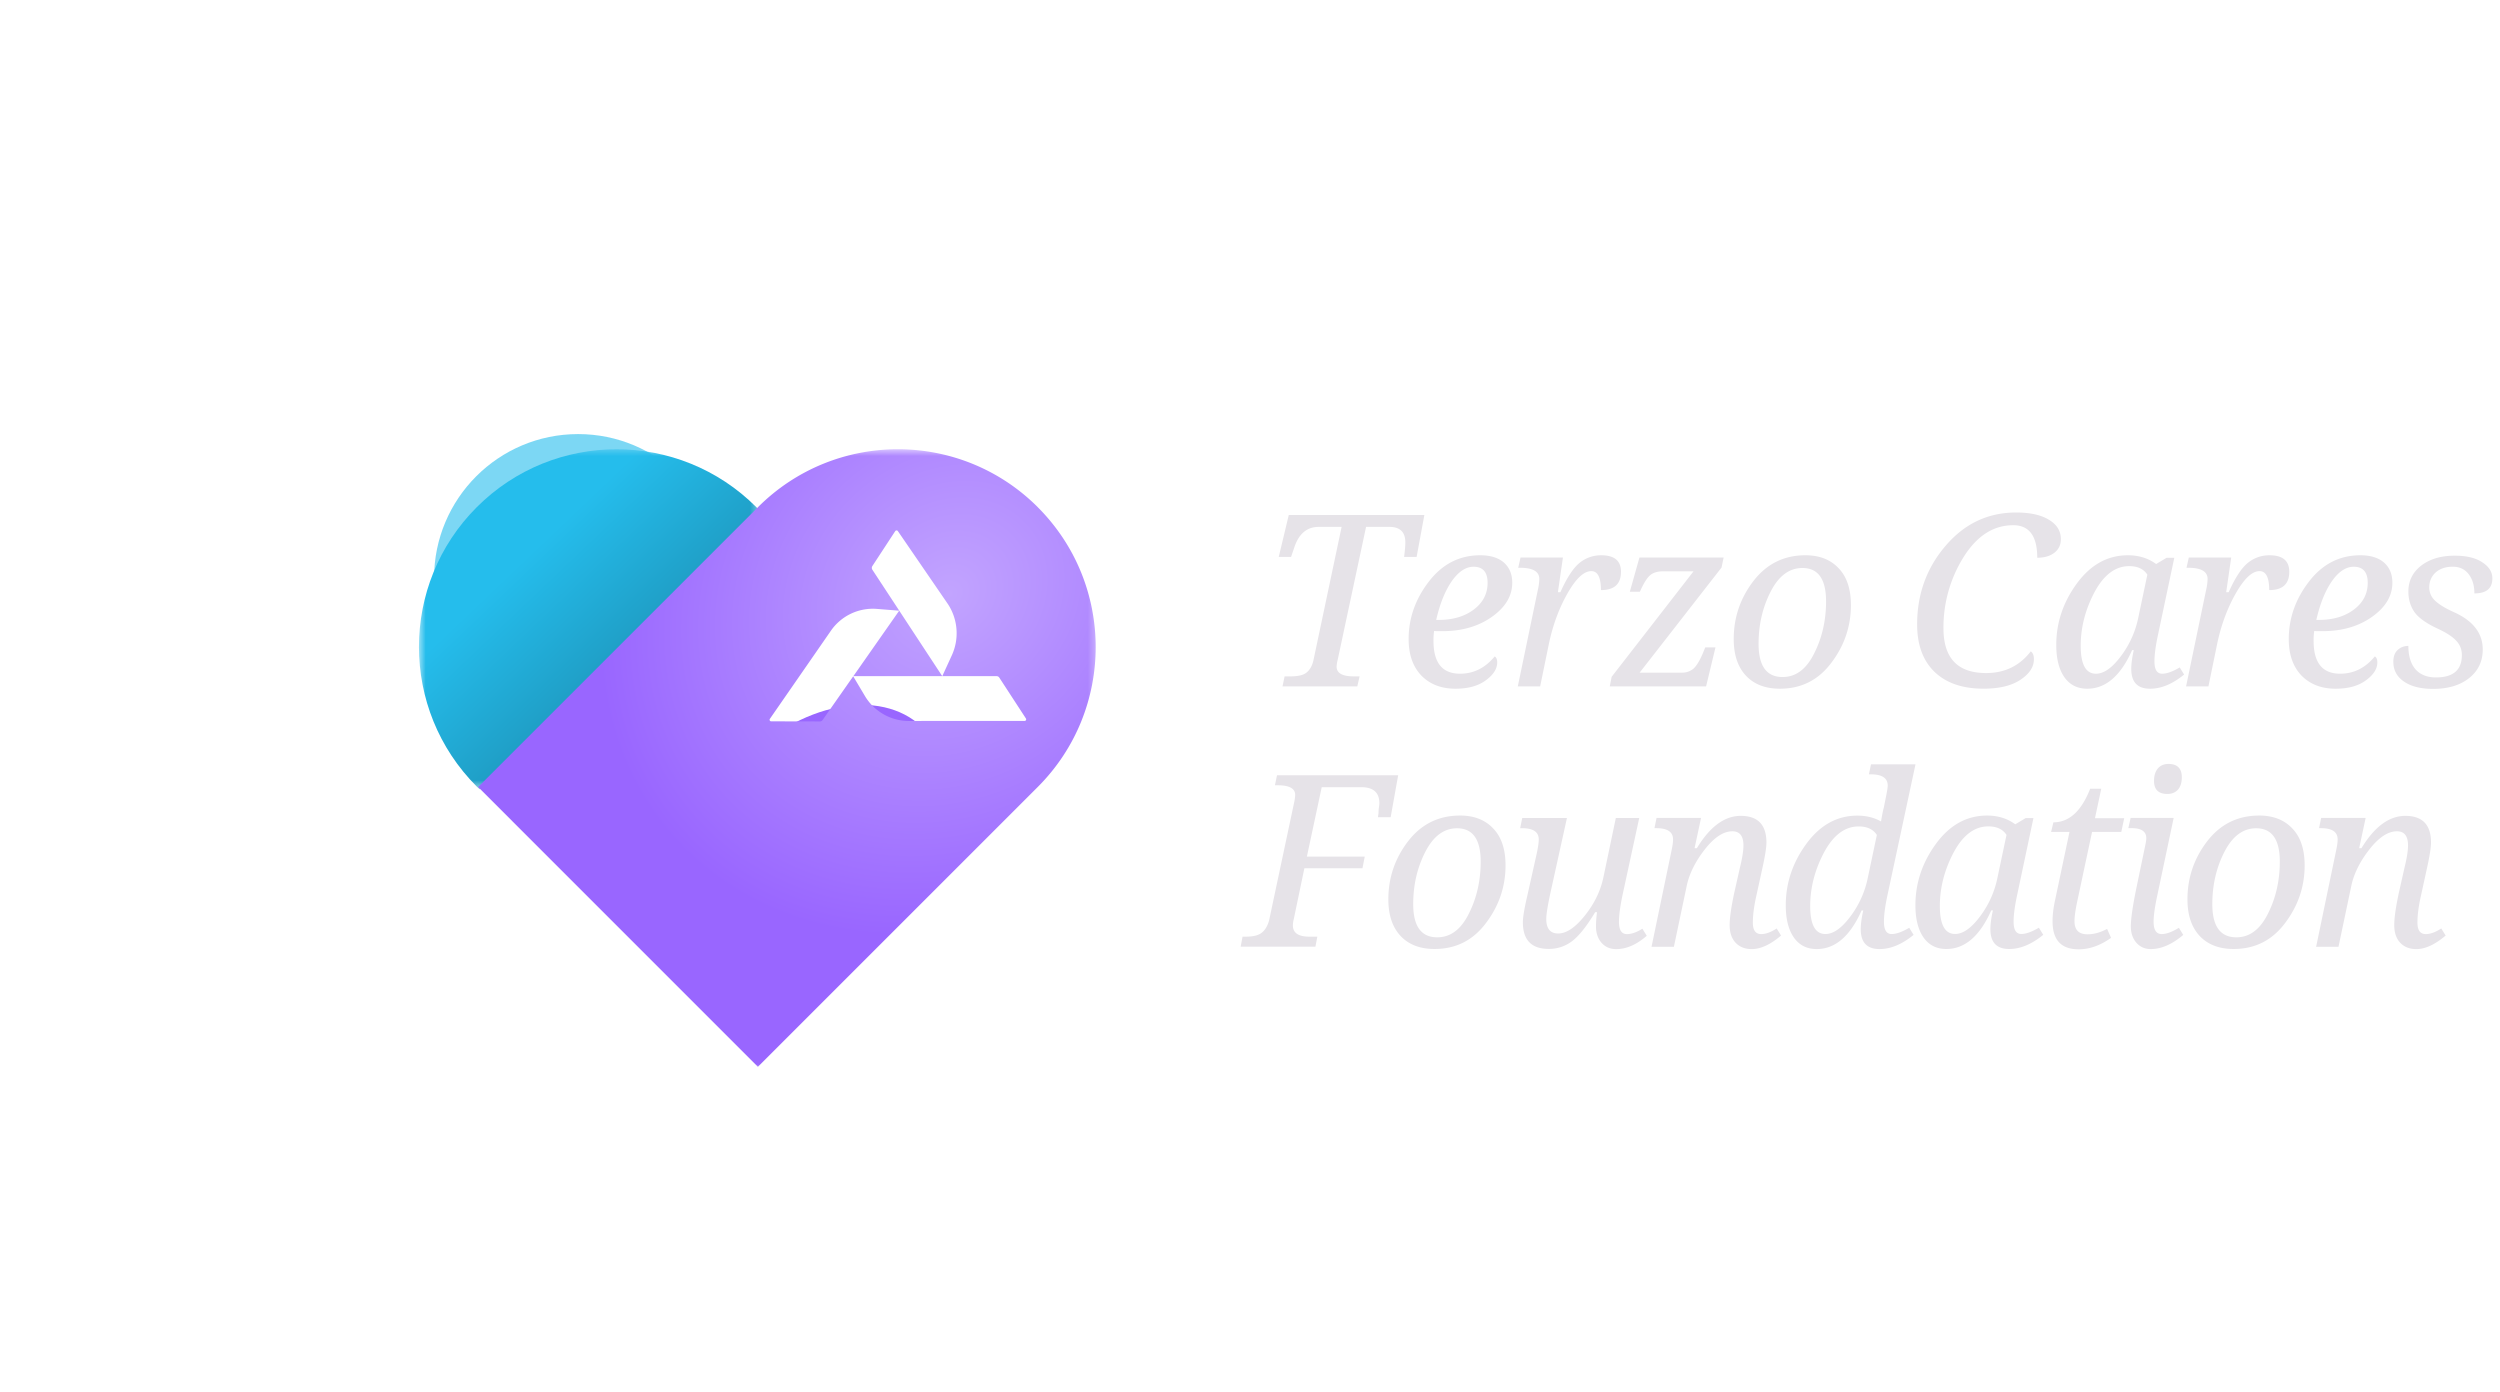
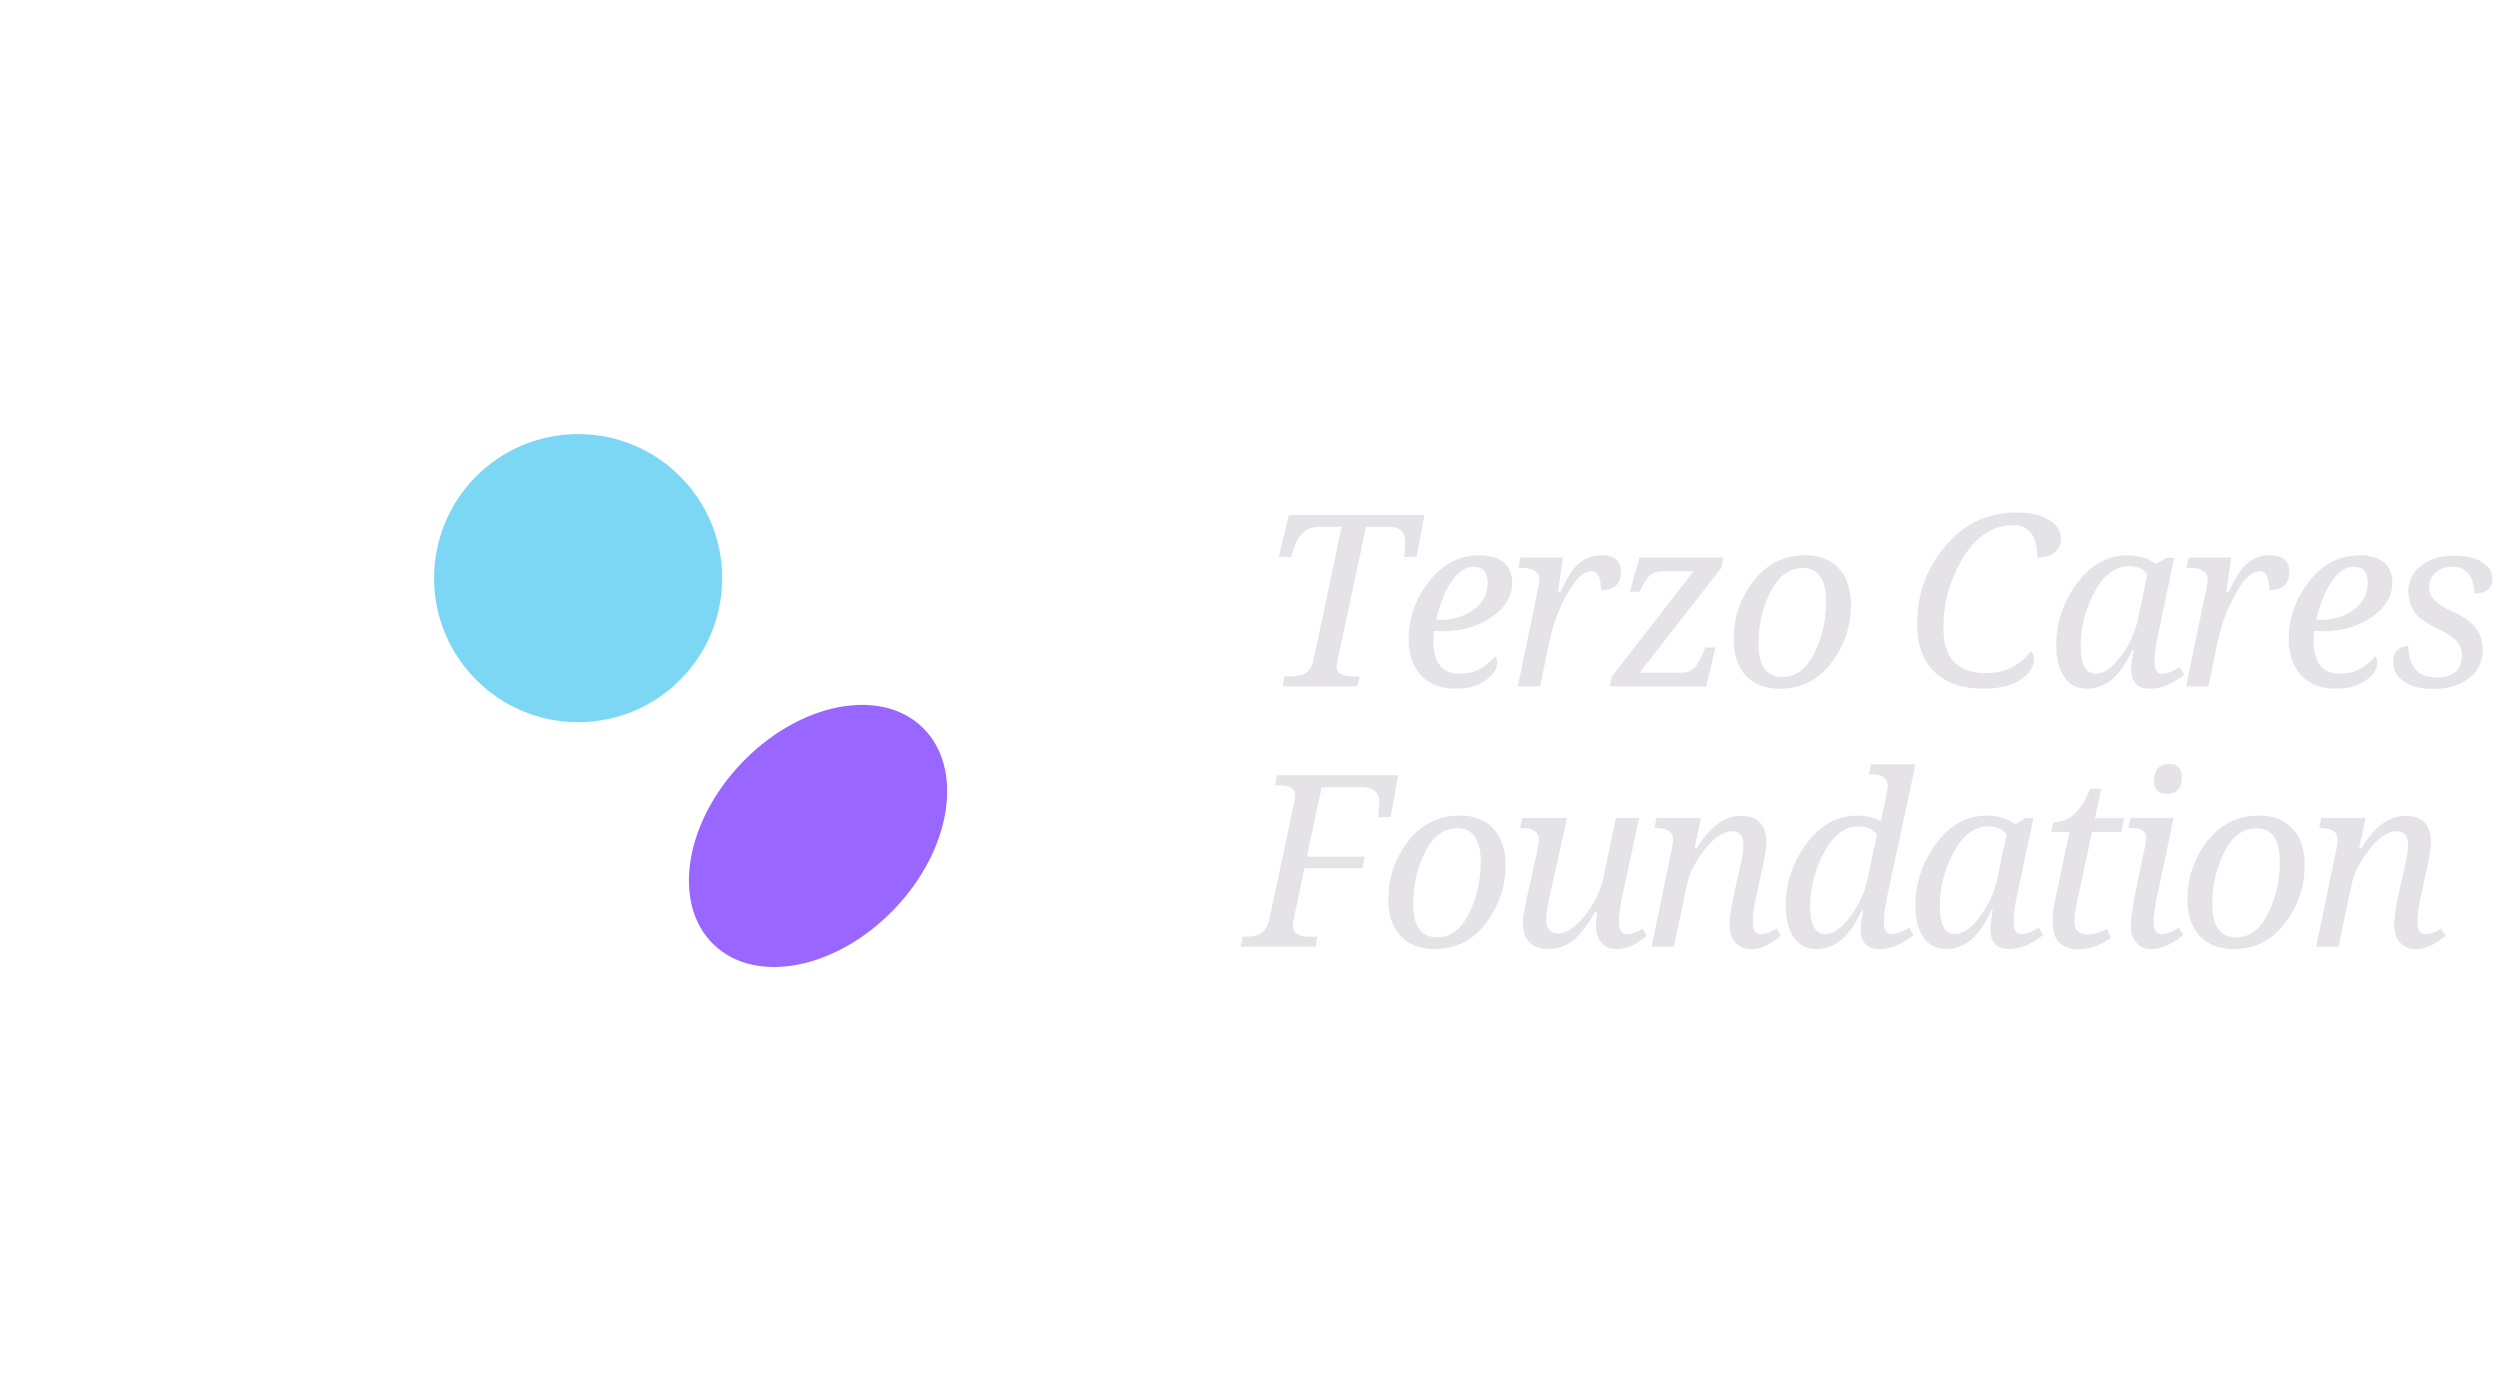
<svg xmlns="http://www.w3.org/2000/svg" width="185" height="103" fill="none">
  <path fill="#E6E3E8" d="M98.987 48.834a2.4 2.4 0 0 0-.078.494q-.001.727 1.283.725h.418l-.17.74h-5.534l.154-.74h.418c.595 0 1.008-.1 1.236-.309q.353-.306.48-.88l2.086-9.874h-1.7q-1.269.002-1.778 1.45l-.263.772h-.912l.742-3.101h10.033l-.572 3.101h-.927q.092-.694.092-1.08-.002-1.141-1.175-1.142h-1.731zM110.608 48.574q.185.11.185.447c0 .474-.286.918-.85 1.327q-.837.618-2.242.617-1.564 0-2.519-.972-.944-.986-.943-2.7-.001-2.315 1.499-4.259 1.496-1.944 3.803-1.944 1.125.002 1.747.54c.409.363.618.86.618 1.497q-.002 1.451-1.499 2.515-1.501 1.065-3.664 1.064h-.309a3 3 0 0 1-.309-.015 4.4 4.4 0 0 0-.047.74q-.001 2.424 1.964 2.423c1.008 0 1.862-.424 2.566-1.28m-4.329-2.7h.186q1.56.001 2.581-.757c.688-.513 1.036-1.176 1.036-1.99q-.002-1.186-1.036-1.188-.868.002-1.623 1.08-.742 1.083-1.144 2.854M118.469 43.667q-.002-1.402-.711-1.404-.82 0-1.747 1.62c-.618 1.08-1.078 2.307-1.375 3.672l-.665 3.24h-1.654l1.484-7.143a4 4 0 0 0 .108-.803q0-.833-1.422-.833h-.139l.17-.756h3.138l-.371 2.561h.185q.71-1.586 1.407-2.16a2.5 2.5 0 0 1 1.623-.57c.966 0 1.453.408 1.453 1.218q0 1.36-1.484 1.358M124.503 49.775c.278 0 .533-.085.773-.262q.353-.276.742-1.188l.17-.417h.757l-.695 2.886h-7.127l.139-.71 6.06-7.807h-2.257q-.62.002-.958.293-.343.295-.727 1.157l-.031.062h-.742l.711-2.53h6.23l-.155.74-6.059 7.776zM133.598 41.09q1.56 0 2.458.957.911.943.912 2.73c0 1.575-.487 3.002-1.453 4.275q-1.437 1.913-3.803 1.913-1.61 0-2.52-.972-.897-.971-.896-2.7-.001-2.39 1.453-4.29c.978-1.272 2.261-1.913 3.849-1.913m-1.685 9.01c.978 0 1.755-.578 2.334-1.743q.882-1.74.882-3.857-.001-2.466-1.747-2.468-1.456 0-2.35 1.743c-.599 1.165-.897 2.453-.897 3.873q0 2.453 1.778 2.453M150.277 48.201q.232.156.232.586-.002.852-.989 1.512-.992.665-2.736.664-2.319.002-3.618-1.234-1.298-1.25-1.298-3.518-.001-3.363 2.102-5.817c1.399-1.643 3.142-2.469 5.225-2.469q1.558.002 2.427.54.881.527.881 1.435c0 .425-.162.756-.479 1.003q-.48.37-1.268.37c0-1.604-.595-2.407-1.777-2.407-1.477 0-2.706.799-3.695 2.392a9.8 9.8 0 0 0-1.468 5.23c0 2.215 1.051 3.318 3.153 3.318q2.069.002 3.308-1.605M157.9 48.11h-.124c-.846 1.906-1.956 2.855-3.324 2.855q-1.082 0-1.685-.849-.603-.862-.603-2.391-.002-2.454 1.515-4.536c1.021-1.397 2.28-2.099 3.788-2.099q1.206 0 2.087.648l.773-.462h.571l-1.205 5.693q-.265 1.236-.263 1.975c0 .61.189.91.572.91q.51 0 1.298-.463l.325.525c-.858.702-1.697 1.049-2.52 1.049-.927 0-1.391-.486-1.391-1.466q0-.566.186-1.388m1.004-5.585q-.405-.631-1.345-.632-1.532.001-2.566 1.928c-.68 1.289-1.02 2.608-1.02 3.966q-.001 2.069 1.129 2.067.88 0 1.855-1.311a7.1 7.1 0 0 0 1.283-2.87zM167.922 43.667q-.002-1.402-.711-1.404c-.549 0-1.128.54-1.747 1.62-.618 1.08-1.078 2.307-1.375 3.672l-.665 3.24h-1.654l1.484-7.143a4 4 0 0 0 .108-.803q0-.833-1.422-.833h-.139l.17-.756h3.138l-.371 2.561h.185q.71-1.586 1.407-2.16a2.5 2.5 0 0 1 1.623-.57q1.451.002 1.453 1.218 0 1.36-1.484 1.358M175.738 48.574q.185.11.185.447-.002.712-.85 1.327-.837.618-2.242.617-1.564 0-2.519-.972-.944-.986-.943-2.7-.001-2.315 1.499-4.259 1.496-1.944 3.803-1.944 1.125.002 1.747.54c.409.363.618.86.618 1.497q-.002 1.451-1.499 2.515-1.501 1.065-3.664 1.064h-.309a3 3 0 0 1-.309-.015 4.4 4.4 0 0 0-.047.74q-.001 2.424 1.964 2.423c1.008 0 1.862-.424 2.566-1.28m-4.329-2.7h.186q1.56.001 2.581-.757c.688-.513 1.036-1.176 1.036-1.99 0-.79-.348-1.188-1.036-1.188q-.869.002-1.623 1.08-.742 1.083-1.144 2.854M183.105 43.912q-.002-.89-.433-1.435-.419-.54-1.175-.54c-.525 0-.95.147-1.267.432q-.464.436-.464 1.095-.002.59.448 1.003.448.417 1.376.833 2.133.959 2.133 2.762-.001 1.315-1.004 2.114c-.673.536-1.562.802-2.675.802-.896 0-1.615-.177-2.148-.54q-.789-.538-.789-1.465-.001-.57.309-.864.324-.309.804-.31-.001 1.114.526 1.729.54.602 1.515.602c1.275 0 1.917-.548 1.917-1.651q0-.63-.418-1.065c-.27-.297-.726-.594-1.376-.895q-1.286-.6-1.731-1.25-.434-.646-.433-1.496-.001-1.172.943-1.913.958-.74 2.489-.74 1.31 0 2.04.493.743.48.743 1.188-.001 1.11-1.33 1.11M91.948 69.313h.232q.832.001 1.19-.293c.247-.193.425-.494.54-.895l1.871-8.81a3 3 0 0 0 .062-.494c0-.47-.429-.71-1.283-.71h-.216l.154-.74h8.966l-.556 3.101h-.943l.046-.308q-.001-.168.016-.324.046-.29.046-.401 0-1.187-1.345-1.188h-2.921l-1.098 5.137h4.282l-.17.864h-4.298l-.788 3.78a2 2 0 0 0-.062.448q0 .833 1.221.833h.588l-.14.74H91.81zM108.04 60.35q1.56 0 2.458.957.911.944.912 2.731c0 1.574-.487 3.001-1.453 4.274q-1.437 1.914-3.803 1.913-1.61 0-2.519-.972-.898-.971-.897-2.7-.001-2.39 1.453-4.29 1.467-1.91 3.849-1.912m-1.685 9.011c.978 0 1.755-.578 2.335-1.743q.88-1.74.881-3.858-.001-2.466-1.747-2.468-1.456 0-2.35 1.743-.897 1.746-.896 3.873-.001 2.453 1.777 2.453M112.646 60.53h3.308l-1.174 5.323c-.24 1.08-.356 1.798-.356 2.145q0 1.08.881 1.08.91.001 1.963-1.312 1.051-1.308 1.376-2.808l.928-4.428h1.731l-1.237 5.709q-.264 1.268-.262 1.975c0 .61.193.91.587.91.34 0 .719-.13 1.144-.4l.325.524q-1.131.989-2.273.987-.666-.002-1.082-.478-.404-.475-.402-1.204c0-.308.023-.655.077-1.049h-.139q-.96 1.592-1.731 2.16a2.8 2.8 0 0 1-1.7.556q-1.918.002-1.917-1.975 0-.556.324-1.944l.696-3.117c.1-.47.155-.825.155-1.064q-.001-.834-1.237-.834h-.139zM123.867 70.064h-1.654l1.484-7.144c.07-.328.109-.594.109-.803q-.001-.833-1.237-.833h-.139l.154-.756h3.293l-.479 2.238h.17q1.449-2.39 3.246-2.392 1.902.001 1.902 1.975-.001.555-.31 1.944l-.463 2.114q-.232 1.066-.232 1.867 0 .85.618.848.508 0 1.144-.416l.325.524q-1.177 1.005-2.18 1.003-.744-.002-1.19-.478-.434-.474-.433-1.296-.001-.798.34-2.392l.417-1.851q.262-1.063.263-1.651 0-1.048-.819-1.05-.991 0-2.041 1.343-1.038 1.33-1.329 2.654zM137.882 67.376h-.124q-1.27 2.856-3.323 2.854-1.083.001-1.685-.848-.603-.864-.603-2.392c0-1.635.502-3.147 1.515-4.536q1.528-2.096 3.787-2.098.987.002 1.747.432.138-.817.201-1.003l.17-.849q.123-.6.124-.802 0-.834-1.253-.833h-.139l.155-.74h3.293l-2.072 9.673c-.178.826-.263 1.481-.263 1.975 0 .61.19.91.572.91q.51 0 1.299-.463l.324.525q-1.286 1.051-2.519 1.05-1.392.001-1.392-1.466 0-.567.186-1.39m1.005-5.586q-.406-.631-1.345-.632-1.532 0-2.566 1.929c-.68 1.288-1.021 2.607-1.021 3.965q-.001 2.069 1.129 2.067.881 0 1.855-1.311a7.1 7.1 0 0 0 1.283-2.87zM147.476 67.37h-.124q-1.27 2.857-3.323 2.855-1.083.001-1.685-.848-.603-.864-.603-2.392c0-1.635.502-3.147 1.515-4.536q1.528-2.096 3.787-2.098 1.206 0 2.087.648l.773-.463h.572l-1.206 5.693c-.178.826-.263 1.481-.263 1.975 0 .61.19.91.572.91q.51 0 1.299-.463l.324.525q-1.286 1.052-2.519 1.05-1.392.001-1.392-1.466 0-.567.186-1.39m1.005-5.585q-.406-.631-1.345-.632-1.533.001-2.566 1.928c-.681 1.289-1.021 2.608-1.021 3.966q-.001 2.068 1.129 2.067.881 0 1.855-1.311a7.1 7.1 0 0 0 1.283-2.87zM155.925 68.737l.293.663q-1.192.85-2.396.849c-1.291 0-1.932-.687-1.932-2.068q-.002-.676.17-1.496l1.082-5.123h-1.36l.17-.71c1.163 0 2.071-.825 2.72-2.484h.82l-.464 2.176h2.164l-.216 1.018h-2.164l-1.082 5.076q-.219 1.018-.217 1.528-.002.972.959.972.709.001 1.453-.401M160.387 58.753q-.99 0-.989-.972 0-.568.278-.91c.193-.224.456-.34.788-.34.657 0 .99.331.99.987 0 .401-.101.71-.294.926q-.296.31-.773.309m-2.891 2.53.17-.756h3.185l-1.206 5.709q-.279 1.282-.278 1.975 0 .912.603.91.509 0 1.267-.463l.325.525c-.827.702-1.631 1.049-2.412 1.049q-.65-.002-1.066-.478c-.271-.317-.402-.718-.402-1.204 0-.532.131-1.466.402-2.793l.68-3.27c.038-.186.062-.34.062-.464 0-.493-.364-.74-1.082-.74zM167.174 60.35q1.56 0 2.458.957.911.944.912 2.731c0 1.574-.487 3.001-1.453 4.274q-1.437 1.914-3.803 1.913-1.61 0-2.519-.972-.898-.971-.897-2.7-.001-2.39 1.453-4.29 1.467-1.91 3.849-1.912m-1.685 9.011c.978 0 1.755-.578 2.335-1.743q.88-1.74.881-3.858-.001-2.466-1.747-2.468-1.456 0-2.35 1.743-.897 1.746-.896 3.873-.001 2.453 1.777 2.453M173.047 70.064h-1.654l1.484-7.144c.07-.328.109-.594.109-.803q-.001-.833-1.237-.833h-.139l.154-.756h3.293l-.479 2.238h.17q1.449-2.39 3.246-2.392 1.902.001 1.901 1.975 0 .555-.309 1.944l-.463 2.114q-.232 1.066-.232 1.867 0 .85.618.848.508 0 1.144-.416l.325.524q-1.177 1.005-2.18 1.003-.743-.002-1.19-.478-.434-.474-.433-1.296-.001-.798.34-2.392l.417-1.851q.262-1.063.263-1.651 0-1.048-.819-1.05-.991 0-2.041 1.343-1.039 1.33-1.329 2.654z" />
  <g filter="url(#a)">
    <circle cx="42.781" cy="42.781" r="10.659" fill="#25BDEC" fill-opacity=".6" />
  </g>
  <g filter="url(#b)">
    <ellipse cx="60.535" cy="61.86" fill="#96F" rx="7.817" ry="11.146" transform="rotate(43.76 60.535 61.86)" />
  </g>
  <g filter="url(#c)">
    <mask id="d" width="26" height="26" x="31" y="31" maskUnits="userSpaceOnUse" style="mask-type:luminance">
-       <path fill="#fff" d="M31 31h25.418v25.182H31z" />
-     </mask>
+       </mask>
    <g mask="url(#d)">
      <path fill="url(#e)" d="m56.151 35.5.012-.011-.198-.206c-5.71-5.71-14.97-5.71-20.68 0s-5.71 14.973 0 20.683c.068.069.137.13.206.195z" />
    </g>
    <mask id="f" width="51" height="46" x="31" y="31" maskUnits="userSpaceOnUse" style="mask-type:luminance">
      <path fill="#fff" d="M31 31h50.488v46H31z" />
    </mask>
    <g mask="url(#f)">
-       <path fill="url(#g)" d="M76.796 35.288c-5.718-5.717-14.99-5.717-20.707 0L35.383 55.995 56.085 76.7l20.707-20.706c5.718-5.718 5.718-14.992 0-20.707zm-.98 15.816-8.573.004a3.78 3.78 0 0 1-3.248-1.864l-.858-1.441-2.268 3.24a.23.23 0 0 1-.187.1l-3.617-.008c-.092 0-.149-.107-.092-.187l4.525-6.534a3.78 3.78 0 0 1 3.381-1.6l1.662.133-3.392 4.845 6.575-.004-5.172-7.876a.25.25 0 0 1 0-.263l1.696-2.592a.118.118 0 0 1 .194 0l3.71 5.41a3.93 3.93 0 0 1 .281 3.788l-.705 1.537h4.022a.23.23 0 0 1 .194.102l1.975 3.031a.12.12 0 0 1-.1.183z" />
-     </g>
+       </g>
  </g>
  <defs>
    <filter id="a" width="84.146" height="84.146" x=".707" y=".707" color-interpolation-filters="sRGB" filterUnits="userSpaceOnUse">
      <feFlood flood-opacity="0" result="BackgroundImageFix" />
      <feBlend in="SourceGraphic" in2="BackgroundImageFix" result="shape" />
      <feGaussianBlur result="effect1_foregroundBlur_2106_10329" stdDeviation="15.707" />
    </filter>
    <filter id="b" width="81.942" height="82.226" x="19.565" y="20.747" color-interpolation-filters="sRGB" filterUnits="userSpaceOnUse">
      <feFlood flood-opacity="0" result="BackgroundImageFix" />
      <feBlend in="SourceGraphic" in2="BackgroundImageFix" result="shape" />
      <feGaussianBlur result="effect1_foregroundBlur_2106_10329" stdDeviation="15.707" />
    </filter>
    <filter id="c" width="65.785" height="61.408" x="23.148" y="25.39" color-interpolation-filters="sRGB" filterUnits="userSpaceOnUse">
      <feFlood flood-opacity="0" result="BackgroundImageFix" />
      <feColorMatrix in="SourceAlpha" result="hardAlpha" values="0 0 0 0 0 0 0 0 0 0 0 0 0 0 0 0 0 0 127 0" />
      <feOffset dy="2.244" />
      <feGaussianBlur stdDeviation="3.927" />
      <feComposite in2="hardAlpha" operator="out" />
      <feColorMatrix values="0 0 0 0 0 0 0 0 0 0 0 0 0 0 0 0 0 0 0.25 0" />
      <feBlend in2="BackgroundImageFix" result="effect1_dropShadow_2106_10329" />
      <feBlend in="SourceGraphic" in2="effect1_dropShadow_2106_10329" result="shape" />
    </filter>
    <radialGradient id="g" cx="0" cy="0" r="1" gradientTransform="rotate(139.145 27.376 33.914)scale(27.442 23.7)" gradientUnits="userSpaceOnUse">
      <stop stop-color="#C2A4FF" />
      <stop offset="1" stop-color="#96F" />
    </radialGradient>
    <linearGradient id="e" x1="36.048" x2="57.927" y1="34.927" y2="57.927" gradientUnits="userSpaceOnUse">
      <stop offset=".155" stop-color="#25BDEC" />
      <stop offset="1" stop-color="#156B86" />
    </linearGradient>
  </defs>
</svg>